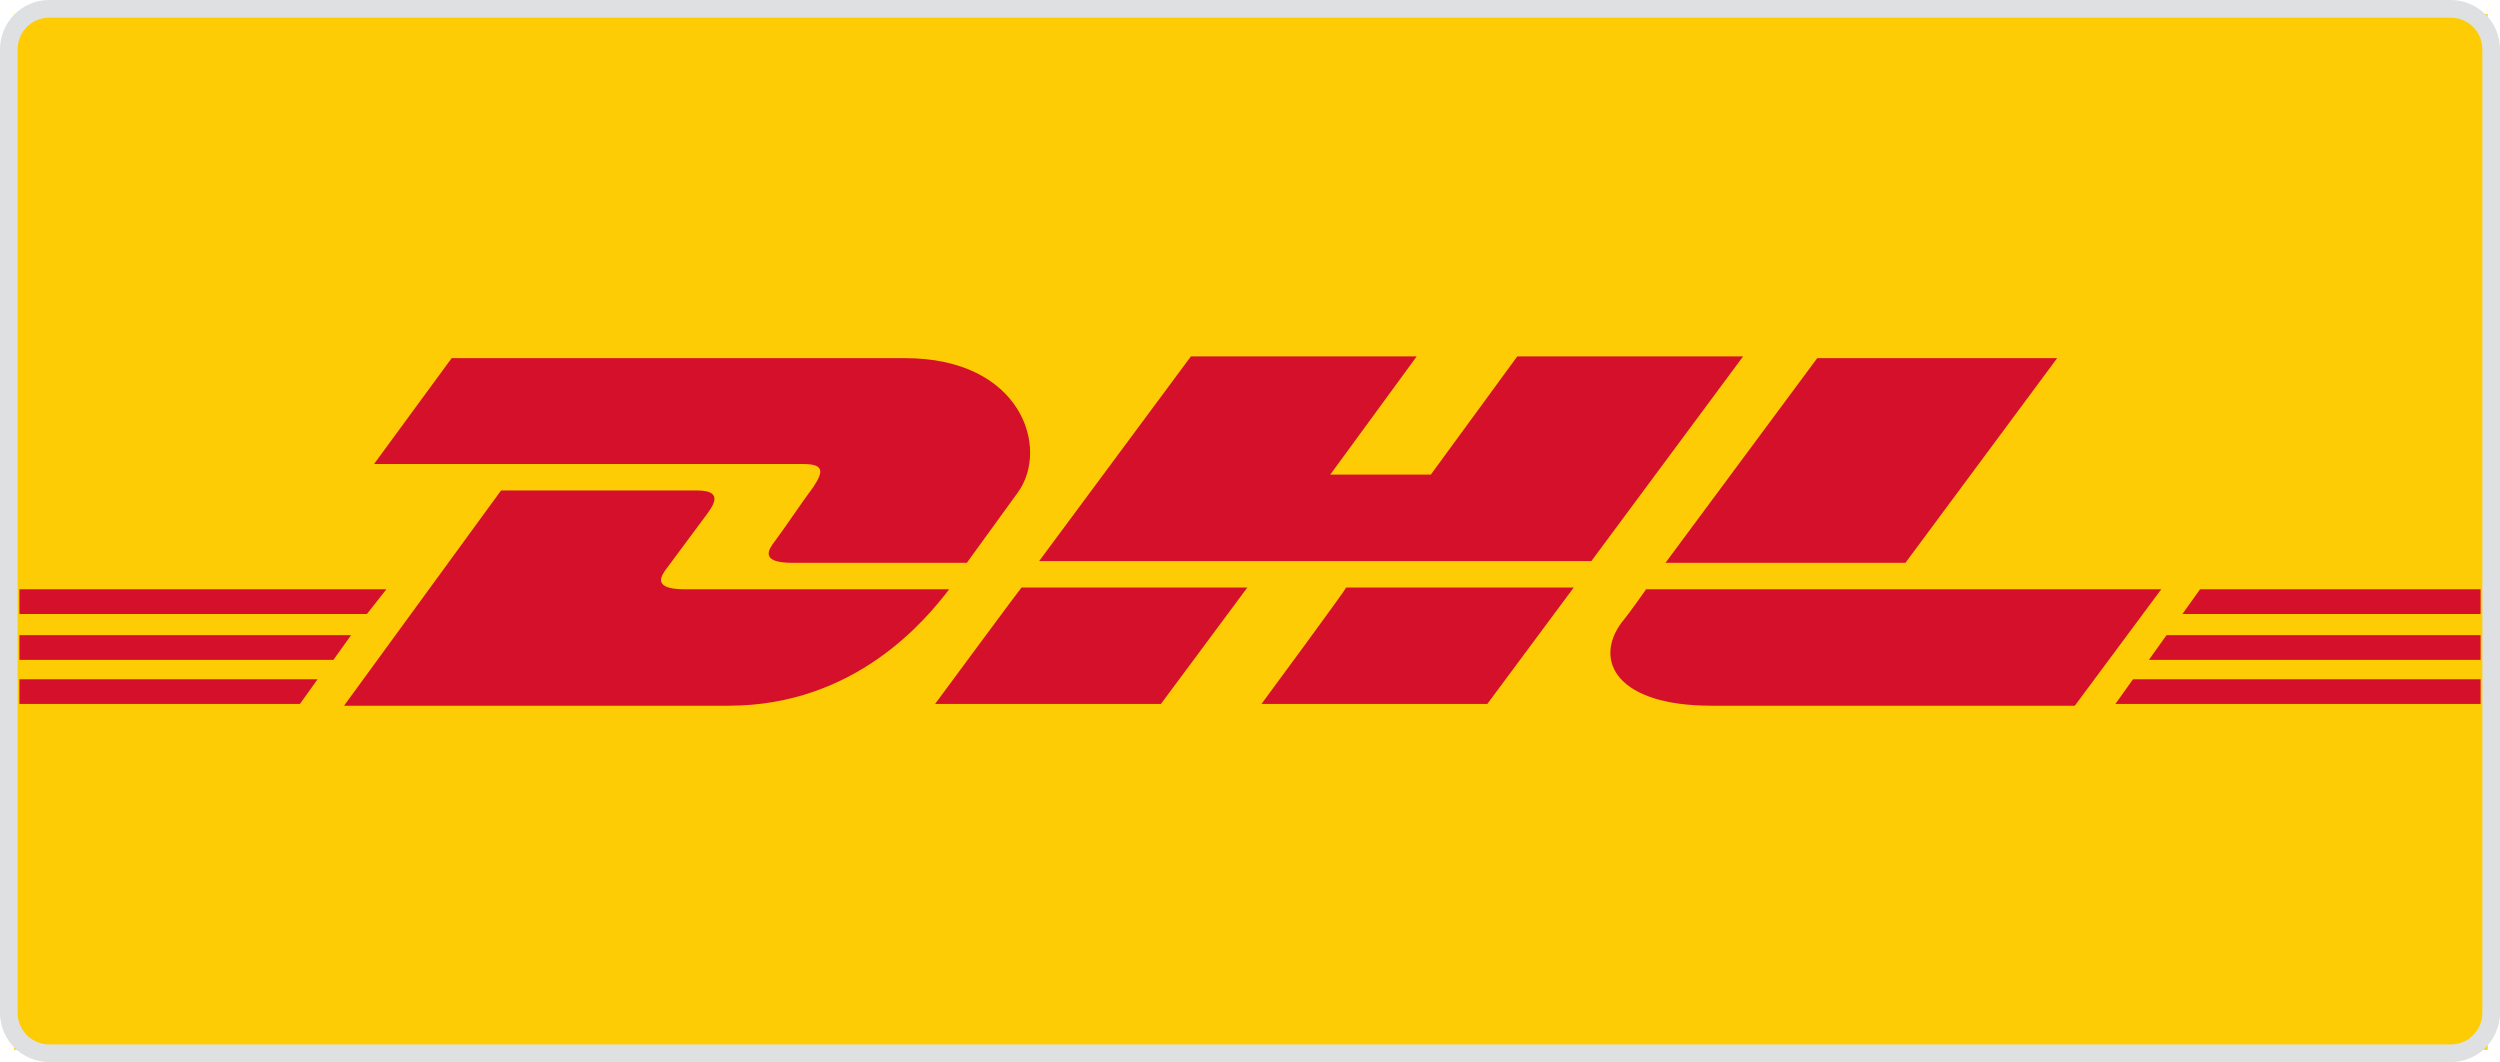
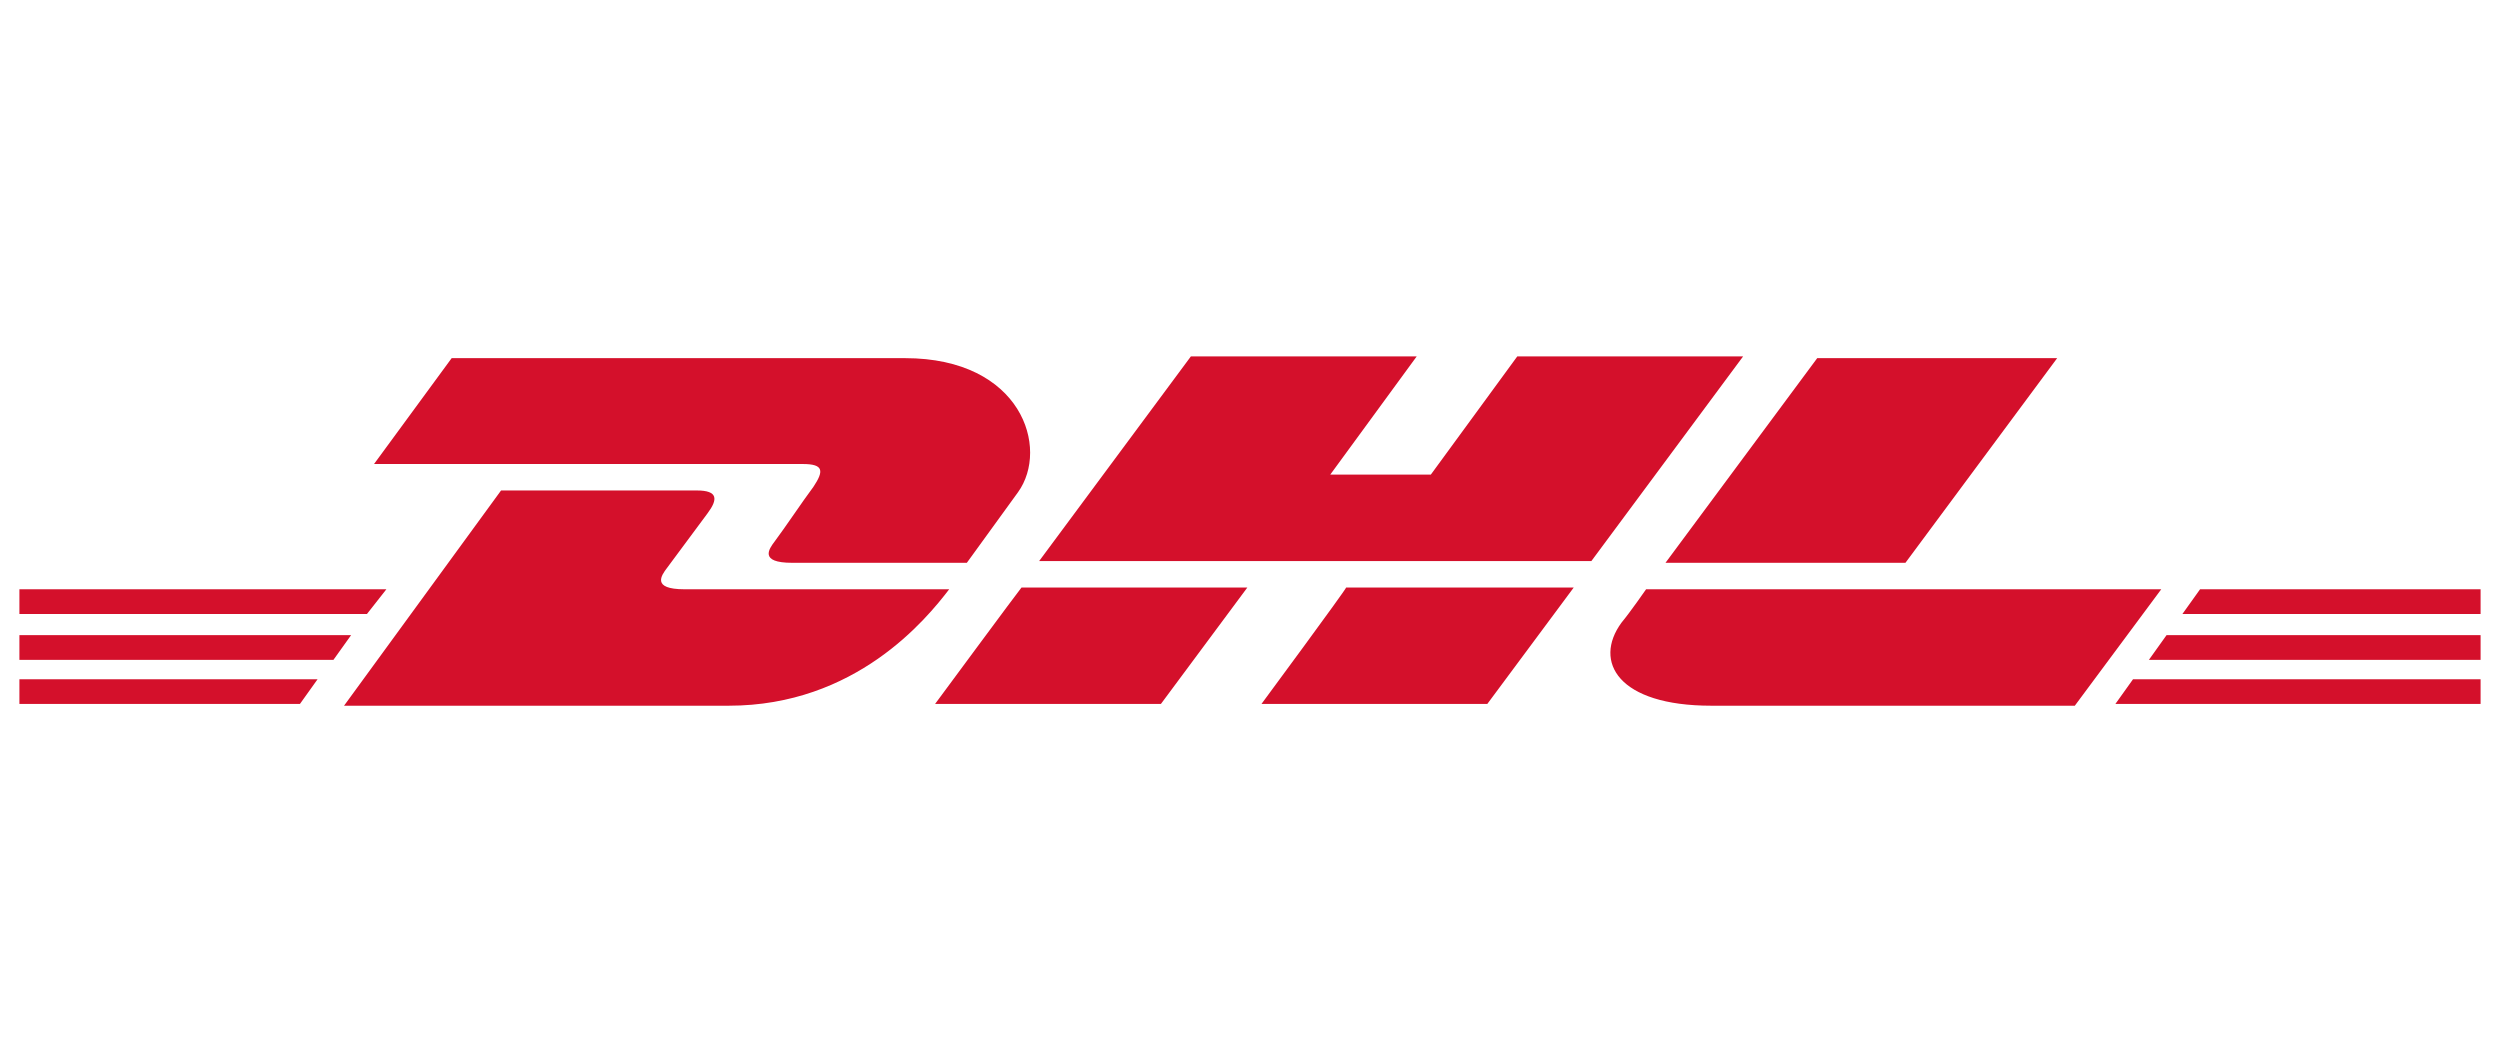
<svg xmlns="http://www.w3.org/2000/svg" version="1.1" id="Ebene_1" x="0px" y="0px" width="141.7px" height="60.2px" viewBox="0 0 141.7 60.2" style="enable-background:new 0 0 141.7 60.2;" xml:space="preserve">
  <style type="text/css"> .st0{fill:#FECC04;} .st1{fill:#D4102B;} .st2{fill:#DFE0E1;} </style>
  <g>
-     <polygon class="st0" points="141,0.8 141,59.5 0.8,59.5 0.8,0.8 " />
    <path class="st1" d="M46.1,27.6c-0.6,0.8-1.6,2.3-2.2,3.1c-0.3,0.4-0.9,1.2,1,1.2c2,0,9.9,0,9.9,0s1.6-2.2,2.9-4 c1.8-2.5,0.2-7.6-6.4-7.6c-5.8,0-25.7,0-25.7,0l-4.4,6c0,0,23.1,0,24.3,0S46.7,26.7,46.1,27.6z M38.8,33.4c-1.9,0-1.3-0.8-1-1.2 c0.6-0.8,1.7-2.3,2.3-3.1s0.6-1.3-0.6-1.3c-1.2,0-11.1,0-11.1,0L19.5,40c0,0,16,0,21.8,0c7.2,0,11.2-4.9,12.5-6.6 C53.7,33.4,40.8,33.4,38.8,33.4z M53,39.9h12.8l4.9-6.6H57.9C57.8,33.4,53,39.9,53,39.9z M86,20.2l-4.9,6.7h-5.7l4.9-6.7H67.5 l-8.6,11.6h31.3l8.6-11.6H86z M71.5,39.9h12.8l4.9-6.6H76.3C76.3,33.4,71.5,39.9,71.5,39.9z M1.1,36v1.4h17.8l1-1.4H1.1z M21.9,33.4H1.1v1.4h19.7L21.9,33.4z M1.1,39.9H17l1-1.4H1.1V39.9z M121.8,37.4h18.8V36h-17.8L121.8,37.4z M119.9,39.9h20.7v-1.4 h-19.7L119.9,39.9z M124.7,33.4l-1,1.4h16.9v-1.4H124.7z M108,31.9l8.6-11.6H103l-8.6,11.6H108z M93.3,33.4c0,0-0.9,1.3-1.4,1.9 C90.3,37.5,91.7,40,97,40c6.1,0,20.6,0,20.6,0l4.9-6.6L93.3,33.4L93.3,33.4z" />
    <g>
-       <path class="st2" d="M138.9,1c1,0,1.8,0.8,1.8,1.8v54.6c0,1-0.8,1.8-1.8,1.8H2.8c-1,0-1.8-0.8-1.8-1.8V2.8C1,1.8,1.8,1,2.8,1 H138.9 M138.9,0H2.8C1.2,0,0,1.3,0,2.8v54.6c0,1.6,1.3,2.8,2.8,2.8h136.1c1.6,0,2.8-1.3,2.8-2.8V2.8C141.7,1.2,140.4,0,138.9,0 L138.9,0z" />
-     </g>
+       </g>
  </g>
</svg>